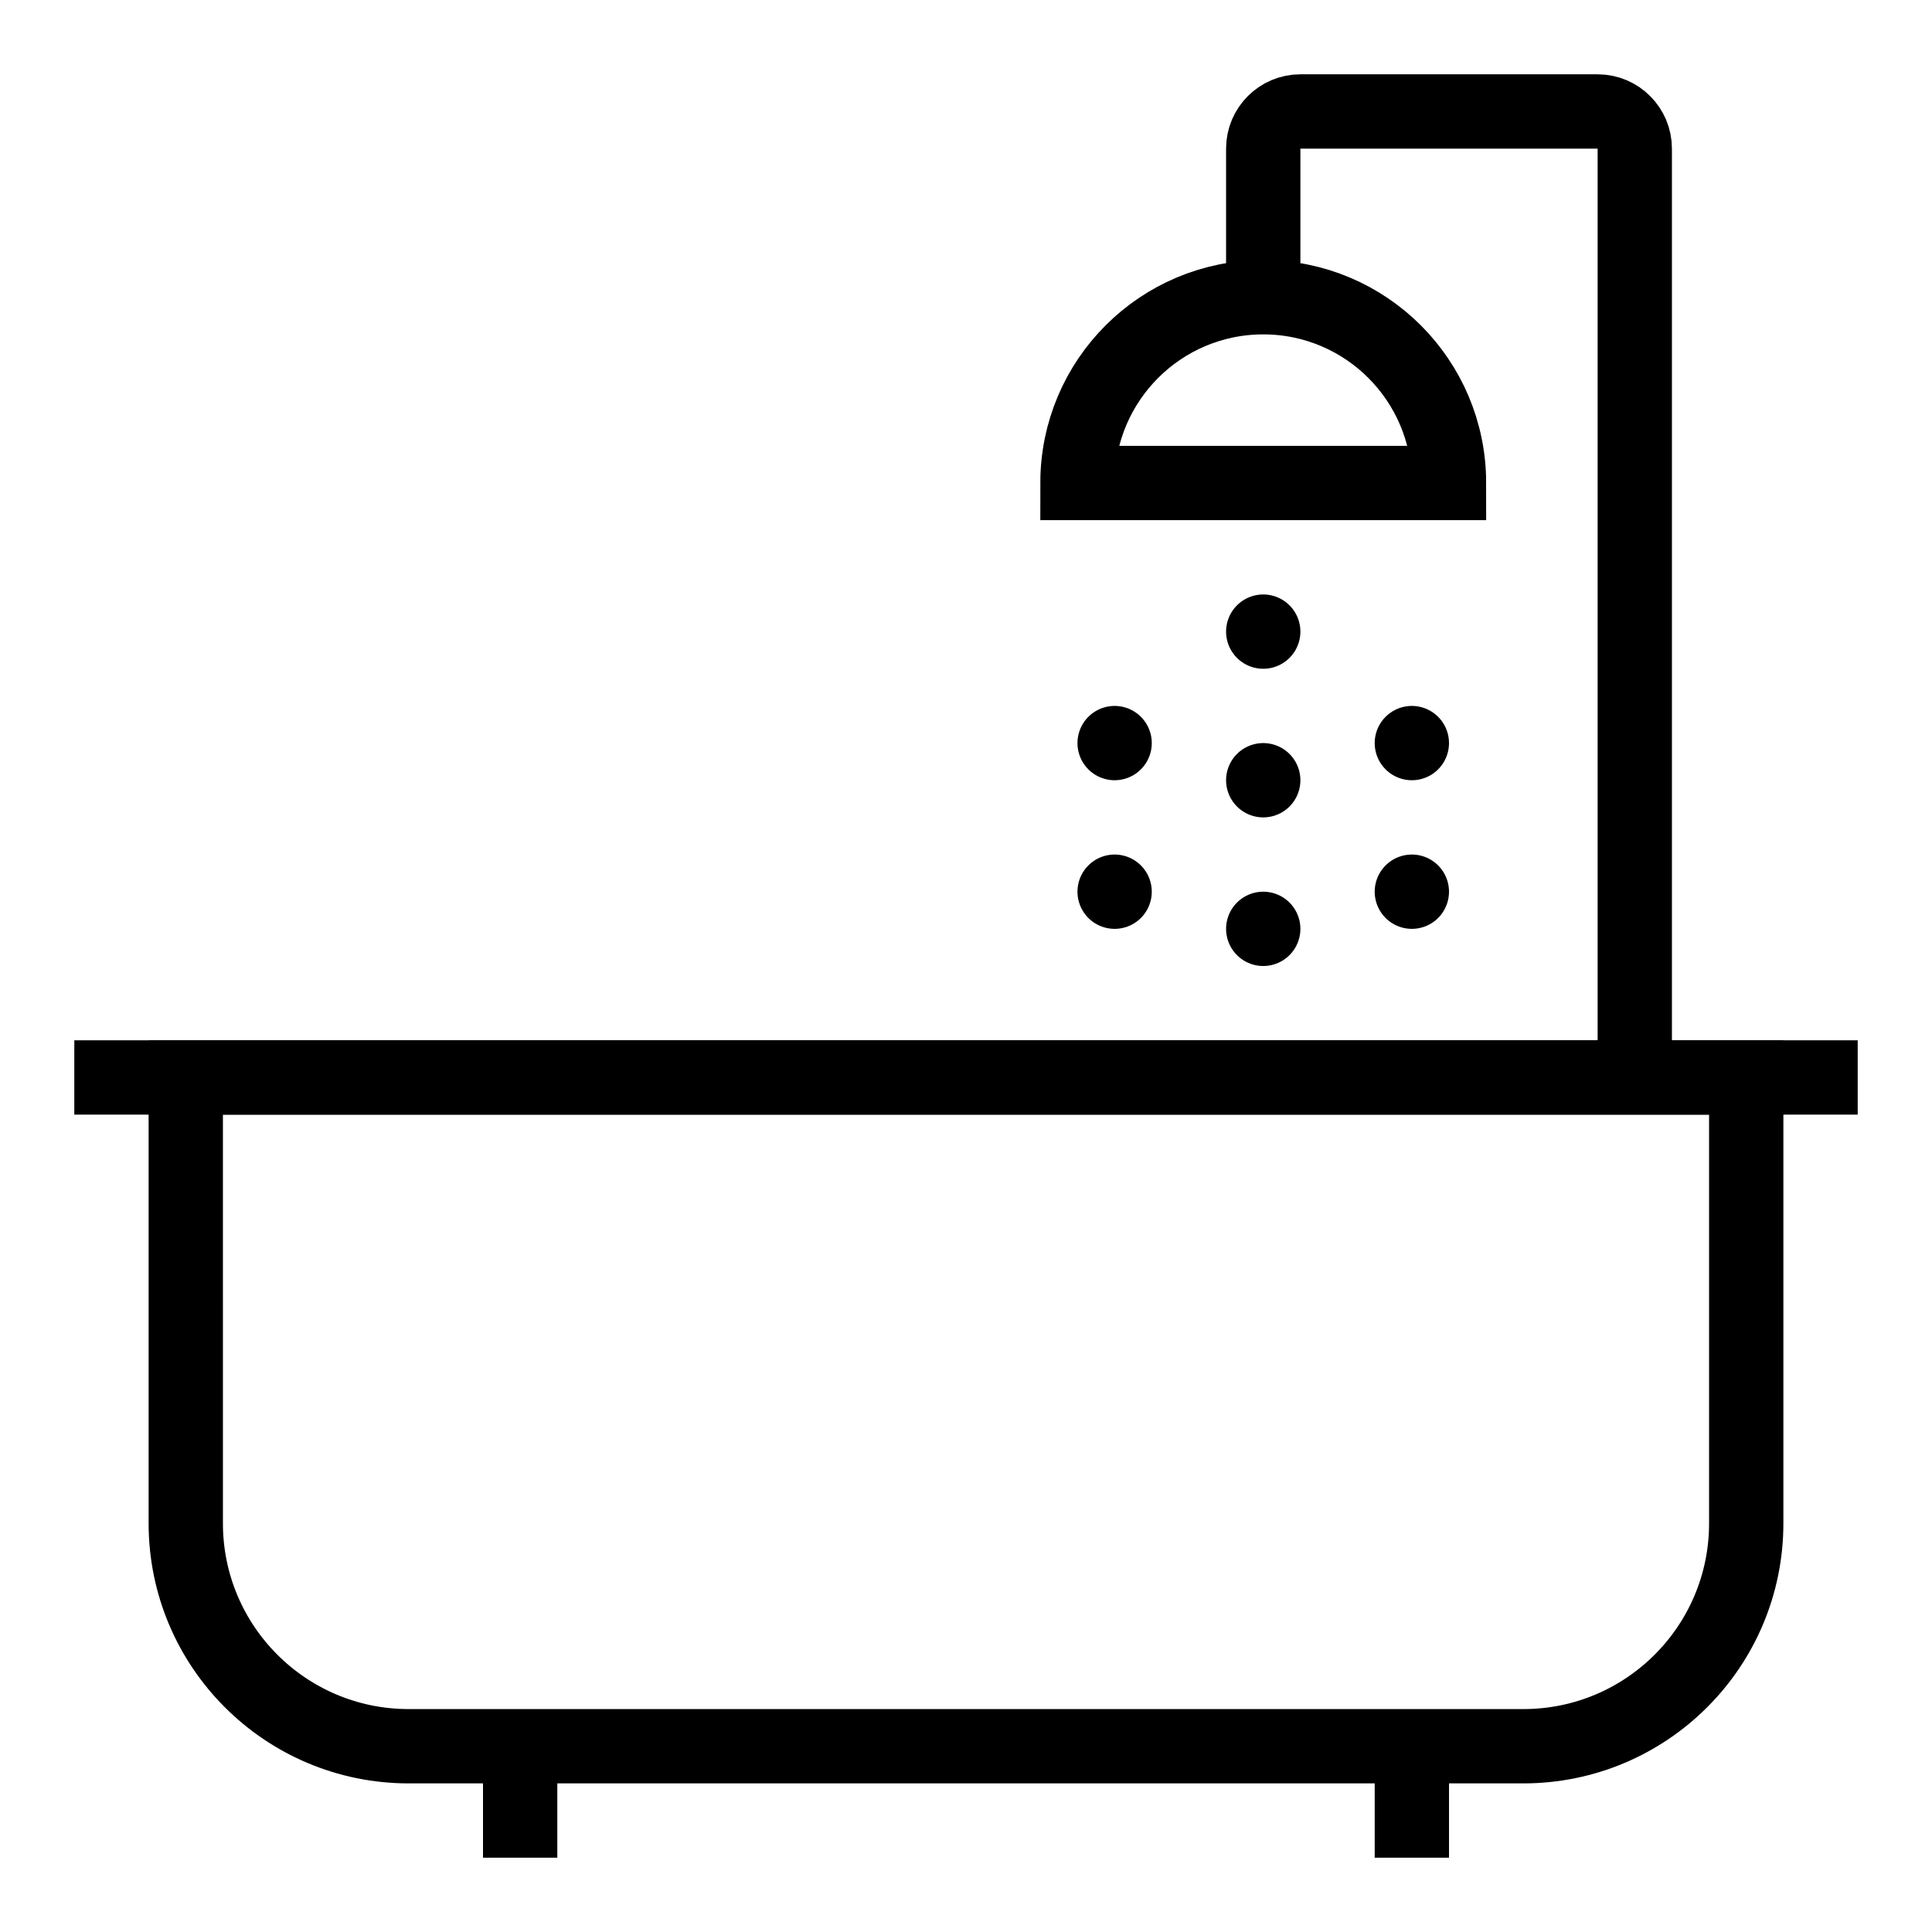
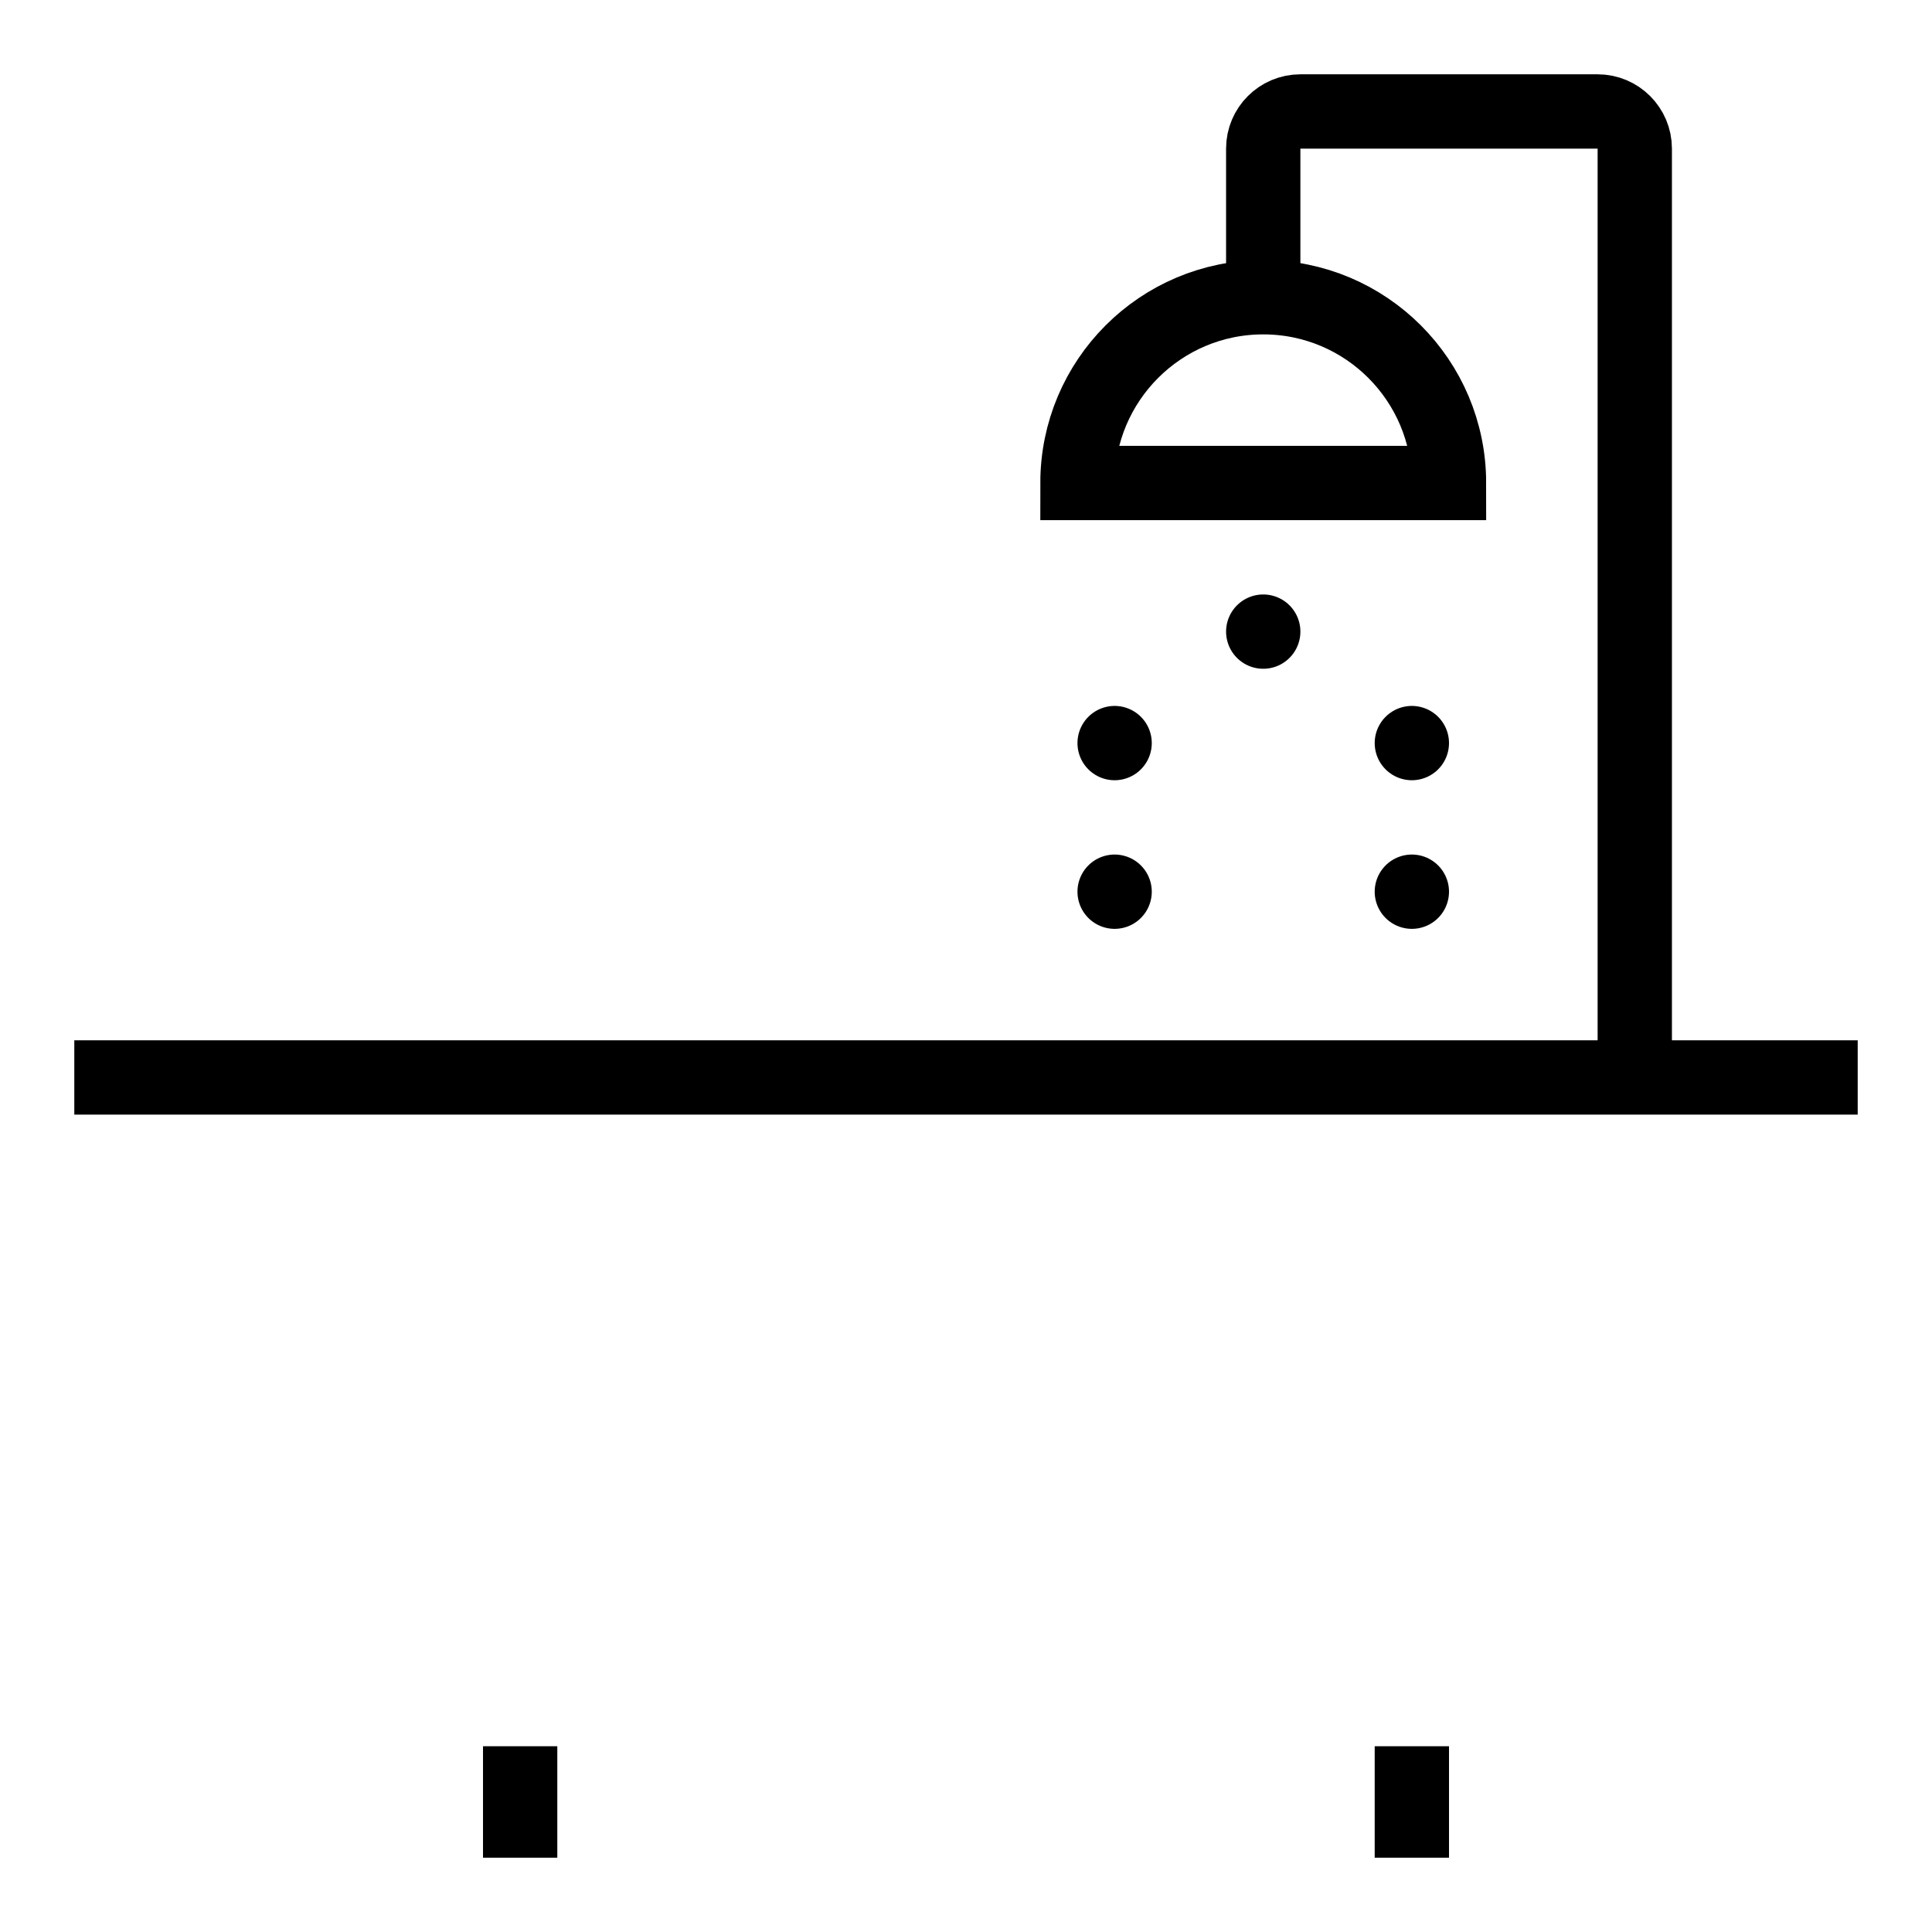
<svg xmlns="http://www.w3.org/2000/svg" width="1200pt" height="1200pt" version="1.1" viewBox="0 0 1200 1200">
  <g fill="none" stroke="#000" stroke-miterlimit="10" stroke-width="2">
-     <path transform="scale(23.077)" d="m41 47h-30c-3.314 0-6-2.686-6-6l-1.69e-4 -12h42v12c1.69e-4 3.314-2.686 6-6 6z" />
    <path transform="scale(23.077)" d="m2 29h48" />
    <path transform="scale(23.077)" d="m14 50v-3" />
    <path transform="scale(23.077)" d="m38 50v-3" />
    <path transform="scale(23.077)" d="m44 29v-25c0-0.552-0.448-1-1-1h-8c-0.552 0-1 0.448-1 1v4" />
    <path transform="scale(23.077)" d="m29 13c0-2.761 2.239-5 5-5 2.761 0 5 2.239 5 5z" />
    <path transform="scale(23.077)" d="m34 17v0" stroke-linecap="round" stroke-linejoin="round" />
-     <path transform="scale(23.077)" d="m34 25v0" stroke-linecap="round" stroke-linejoin="round" />
-     <path transform="scale(23.077)" d="m34 21v0" stroke-linecap="round" stroke-linejoin="round" />
    <path transform="scale(23.077)" d="m38 20v0" stroke-linecap="round" stroke-linejoin="round" />
    <path transform="scale(23.077)" d="m38 24v0" stroke-linecap="round" stroke-linejoin="round" />
    <path transform="scale(23.077)" d="m30 20v0" stroke-linecap="round" stroke-linejoin="round" />
    <path transform="scale(23.077)" d="m30 24v0" stroke-linecap="round" stroke-linejoin="round" />
  </g>
</svg>